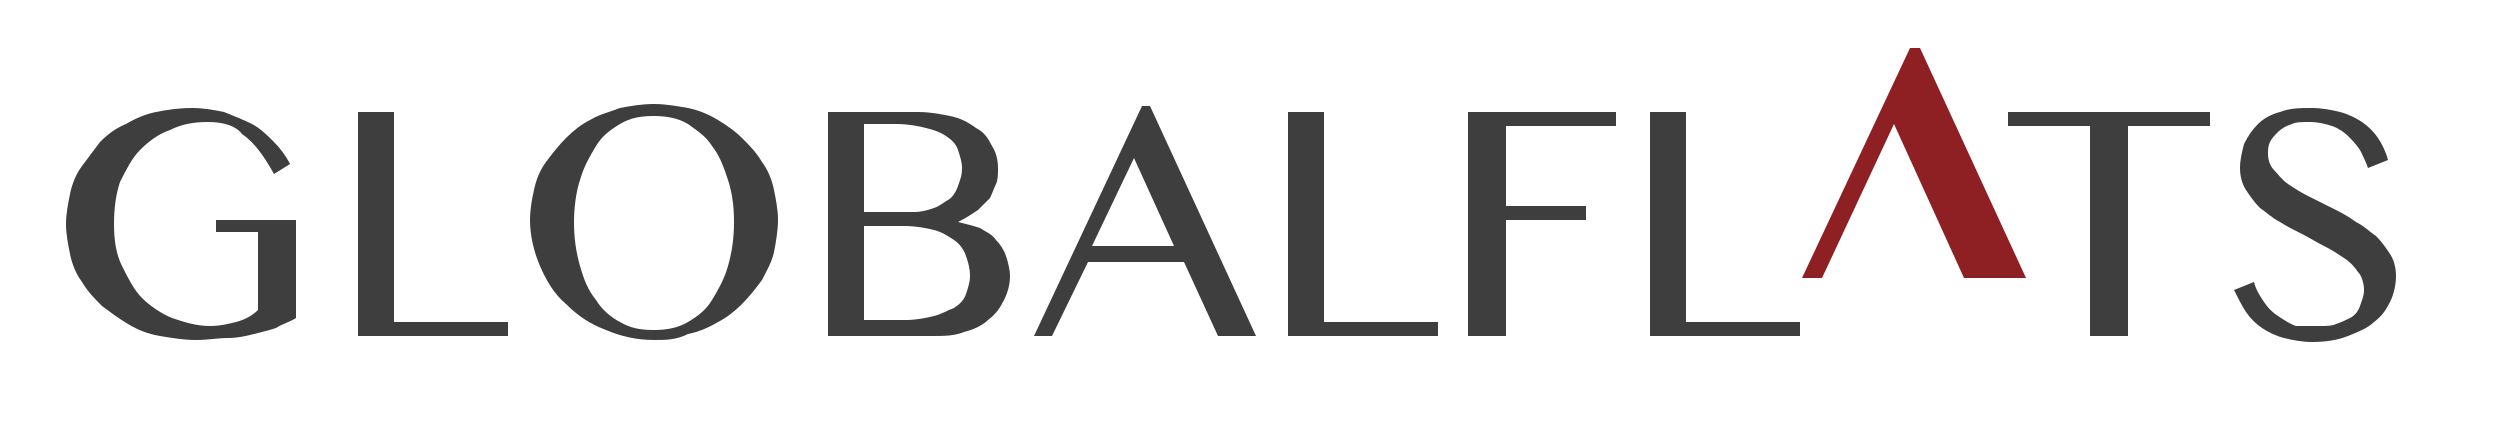
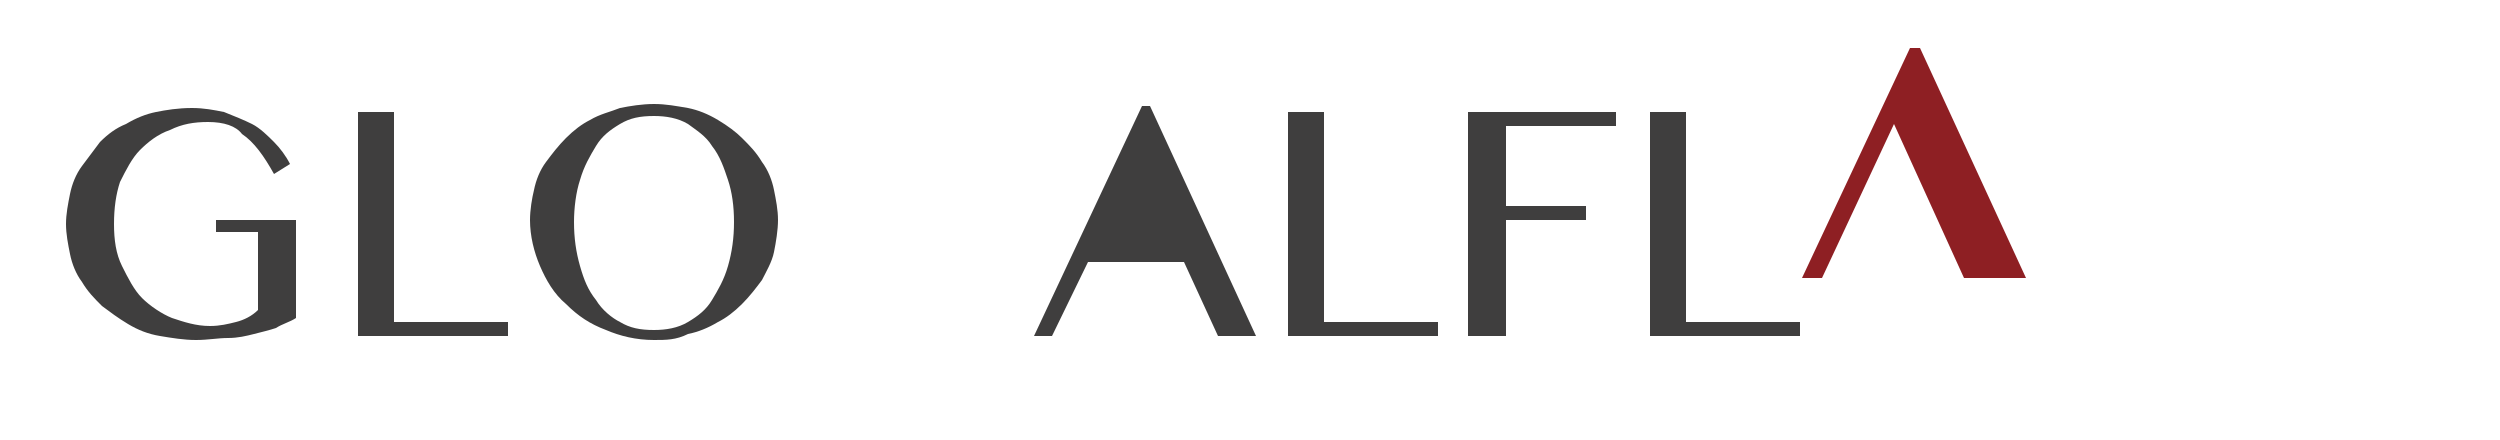
<svg xmlns="http://www.w3.org/2000/svg" version="1.1" id="Ebene_1" x="0px" y="0px" viewBox="80 132 125 22" style="enable-background:new 80 132 125 22;" xml:space="preserve">
  <style type="text/css">
	.st0{fill:#8E1F23;}
	.st1{fill:#3F3E3E;}
</style>
  <g>
    <polygon class="st0" points="176,134.4 175.5,134.4 170.1,145.9 171.1,145.9 174.7,138.2 178.2,145.9 181.3,145.9  " />
    <path class="st1" d="M90.4,138.1c-0.7,0-1.3,0.1-1.9,0.4c-0.6,0.2-1.1,0.6-1.5,1c-0.4,0.4-0.7,1-1,1.6c-0.2,0.6-0.3,1.3-0.3,2.1   c0,0.8,0.1,1.5,0.4,2.1c0.3,0.6,0.6,1.2,1,1.6c0.4,0.4,1,0.8,1.5,1c0.6,0.2,1.2,0.4,1.9,0.4c0.5,0,0.9-0.1,1.3-0.2   c0.4-0.1,0.8-0.3,1.1-0.6v-3.9h-2.1V143h4v4.9c-0.3,0.2-0.7,0.3-1,0.5c-0.3,0.1-0.7,0.2-1.1,0.3c-0.4,0.1-0.8,0.2-1.3,0.2   c-0.5,0-1,0.1-1.6,0.1c-0.6,0-1.2-0.1-1.8-0.2c-0.6-0.1-1.1-0.3-1.6-0.6c-0.5-0.3-0.9-0.6-1.3-0.9c-0.4-0.4-0.7-0.7-1-1.2   c-0.3-0.4-0.5-0.9-0.6-1.4c-0.1-0.5-0.2-1-0.2-1.5c0-0.5,0.1-1,0.2-1.5c0.1-0.5,0.3-1,0.6-1.4c0.3-0.4,0.6-0.8,0.9-1.2   c0.4-0.4,0.8-0.7,1.3-0.9c0.5-0.3,1-0.5,1.5-0.6s1.1-0.2,1.8-0.2c0.6,0,1.1,0.1,1.6,0.2c0.5,0.2,1,0.4,1.4,0.6s0.8,0.6,1.1,0.9   c0.3,0.3,0.6,0.7,0.8,1.1l-0.8,0.5c-0.5-0.9-1-1.6-1.6-2C91.8,138.3,91.2,138.1,90.4,138.1z" />
    <path class="st1" d="M97.8,137.6h1.9v10.5h5.7v0.7h-7.5V137.6z" />
    <path class="st1" d="M112.7,149c-0.9,0-1.7-0.2-2.4-0.5c-0.8-0.3-1.4-0.7-2-1.3c-0.6-0.5-1-1.2-1.3-1.9c-0.3-0.7-0.5-1.5-0.5-2.3   c0-0.5,0.1-1.1,0.2-1.5c0.1-0.5,0.3-1,0.6-1.4c0.3-0.4,0.6-0.8,1-1.2c0.4-0.4,0.8-0.7,1.2-0.9c0.5-0.3,1-0.4,1.5-0.6   c0.5-0.1,1.1-0.2,1.7-0.2s1.1,0.1,1.7,0.2c0.5,0.1,1,0.3,1.5,0.6c0.5,0.3,0.9,0.6,1.2,0.9c0.4,0.4,0.7,0.7,1,1.2   c0.3,0.4,0.5,0.9,0.6,1.4c0.1,0.5,0.2,1,0.2,1.5c0,0.5-0.1,1.1-0.2,1.6c-0.1,0.5-0.4,1-0.6,1.4c-0.3,0.4-0.6,0.8-1,1.2   c-0.4,0.4-0.8,0.7-1.2,0.9c-0.5,0.3-1,0.5-1.5,0.6C113.8,149,113.3,149,112.7,149z M112.7,148.5c0.6,0,1.2-0.1,1.7-0.4   c0.5-0.3,0.9-0.6,1.2-1.1c0.3-0.5,0.6-1,0.8-1.7c0.2-0.7,0.3-1.4,0.3-2.2c0-0.8-0.1-1.5-0.3-2.1c-0.2-0.6-0.4-1.2-0.8-1.7   c-0.3-0.5-0.8-0.8-1.2-1.1c-0.5-0.3-1.1-0.4-1.7-0.4c-0.7,0-1.2,0.1-1.7,0.4c-0.5,0.3-0.9,0.6-1.2,1.1c-0.3,0.5-0.6,1-0.8,1.7   c-0.2,0.6-0.3,1.4-0.3,2.1c0,0.8,0.1,1.5,0.3,2.2c0.2,0.7,0.4,1.2,0.8,1.7c0.3,0.5,0.8,0.9,1.2,1.1   C111.5,148.4,112,148.5,112.7,148.5z" />
-     <path class="st1" d="M121.4,137.6h4.5c0.6,0,1.1,0.1,1.6,0.2c0.5,0.1,0.9,0.3,1.3,0.6c0.4,0.2,0.6,0.5,0.8,0.9   c0.2,0.3,0.3,0.7,0.3,1.1c0,0.3,0,0.6-0.1,0.8c-0.1,0.2-0.2,0.5-0.3,0.7c-0.2,0.2-0.4,0.4-0.6,0.6c-0.3,0.2-0.6,0.4-1,0.6v0   c0.4,0.1,0.8,0.2,1.1,0.3c0.3,0.2,0.6,0.3,0.8,0.6c0.2,0.2,0.4,0.5,0.5,0.8c0.1,0.3,0.2,0.7,0.2,1c0,0.4-0.1,0.8-0.3,1.2   c-0.2,0.4-0.4,0.7-0.8,1c-0.3,0.3-0.8,0.5-1.2,0.6c-0.5,0.2-1,0.2-1.6,0.2h-5.2V137.6z M123.3,142.6h2.4c0.4,0,0.7-0.1,1-0.2   c0.3-0.1,0.5-0.3,0.7-0.4s0.4-0.4,0.5-0.7c0.1-0.3,0.2-0.5,0.2-0.9c0-0.3-0.1-0.6-0.2-0.9c-0.1-0.3-0.3-0.5-0.6-0.7s-0.6-0.3-1-0.4   c-0.4-0.1-0.9-0.2-1.5-0.2h-1.6V142.6z M123.3,148h2c0.5,0,1-0.1,1.4-0.2s0.7-0.3,1-0.4c0.3-0.2,0.5-0.4,0.6-0.7   c0.1-0.3,0.2-0.6,0.2-0.9c0-0.4-0.1-0.7-0.2-1c-0.1-0.3-0.3-0.6-0.6-0.8c-0.3-0.2-0.6-0.4-1-0.5c-0.4-0.1-0.9-0.2-1.5-0.2h-2V148z" />
-     <path class="st1" d="M137.5,137.3l5.3,11.5h-1.9l-1.7-3.7h-4.8l-1.8,3.7h-0.9l5.4-11.5H137.5z M134.6,144.3h4.1l-2-4.4L134.6,144.3   z" />
+     <path class="st1" d="M137.5,137.3l5.3,11.5h-1.9l-1.7-3.7h-4.8l-1.8,3.7h-0.9l5.4-11.5H137.5z M134.6,144.3l-2-4.4L134.6,144.3   z" />
    <path class="st1" d="M144.3,137.6h1.9v10.5h5.7v0.7h-7.5V137.6z" />
    <path class="st1" d="M160.8,137.6v0.7h-5.5v4h4v0.7h-4v5.8h-1.9v-11.2H160.8z" />
    <path class="st1" d="M162.4,137.6h1.9v10.5h5.7v0.7h-7.5V137.6z" />
-     <path class="st1" d="M190.5,137.6v0.7h-4.1v10.5h-1.9v-10.5h-4.1v-0.7H190.5z" />
-     <path class="st1" d="M196,148.3c0.3,0,0.6,0,0.8-0.1c0.3-0.1,0.5-0.2,0.7-0.3c0.2-0.1,0.4-0.3,0.5-0.6s0.2-0.5,0.2-0.8   c0-0.3-0.1-0.7-0.3-0.9c-0.2-0.3-0.4-0.5-0.7-0.7c-0.3-0.2-0.6-0.4-1-0.6c-0.4-0.2-0.7-0.4-1.1-0.6c-0.4-0.2-0.8-0.4-1.1-0.6   c-0.4-0.2-0.7-0.5-1-0.7c-0.3-0.3-0.5-0.6-0.7-0.9c-0.2-0.3-0.3-0.7-0.3-1.1s0.1-0.8,0.2-1.2c0.2-0.4,0.4-0.7,0.7-1   c0.3-0.3,0.7-0.5,1.1-0.6c0.5-0.2,1-0.2,1.6-0.2c0.5,0,1,0.1,1.4,0.2c0.4,0.1,0.8,0.3,1.1,0.5c0.3,0.2,0.6,0.5,0.8,0.8   c0.2,0.3,0.4,0.7,0.5,1.1l-1,0.4c-0.1-0.3-0.3-0.7-0.4-0.9c-0.2-0.3-0.4-0.5-0.6-0.7c-0.2-0.2-0.5-0.4-0.8-0.5   c-0.3-0.1-0.7-0.2-1.1-0.2c-0.4,0-0.7,0-0.9,0.1c-0.3,0.1-0.5,0.2-0.7,0.4c-0.2,0.2-0.3,0.3-0.4,0.5c-0.1,0.2-0.1,0.4-0.1,0.6   c0,0.3,0.1,0.6,0.3,0.8c0.2,0.2,0.4,0.5,0.7,0.7c0.3,0.2,0.6,0.4,1,0.6s0.8,0.4,1.2,0.6c0.4,0.2,0.8,0.4,1.2,0.7   c0.4,0.2,0.7,0.5,1,0.7c0.3,0.3,0.5,0.6,0.7,0.9c0.2,0.3,0.3,0.7,0.3,1.1c0,0.4-0.1,0.9-0.3,1.3c-0.2,0.4-0.4,0.7-0.8,1   c-0.3,0.3-0.8,0.5-1.3,0.7c-0.5,0.2-1.1,0.3-1.8,0.3c-0.5,0-1-0.1-1.4-0.2c-0.4-0.1-0.8-0.3-1.1-0.5c-0.3-0.2-0.6-0.5-0.8-0.8   c-0.2-0.3-0.4-0.7-0.6-1.1l1-0.4c0.1,0.4,0.3,0.7,0.5,1c0.2,0.3,0.4,0.5,0.7,0.7c0.3,0.2,0.6,0.4,0.9,0.5   C195.3,148.3,195.7,148.3,196,148.3z" />
  </g>
</svg>